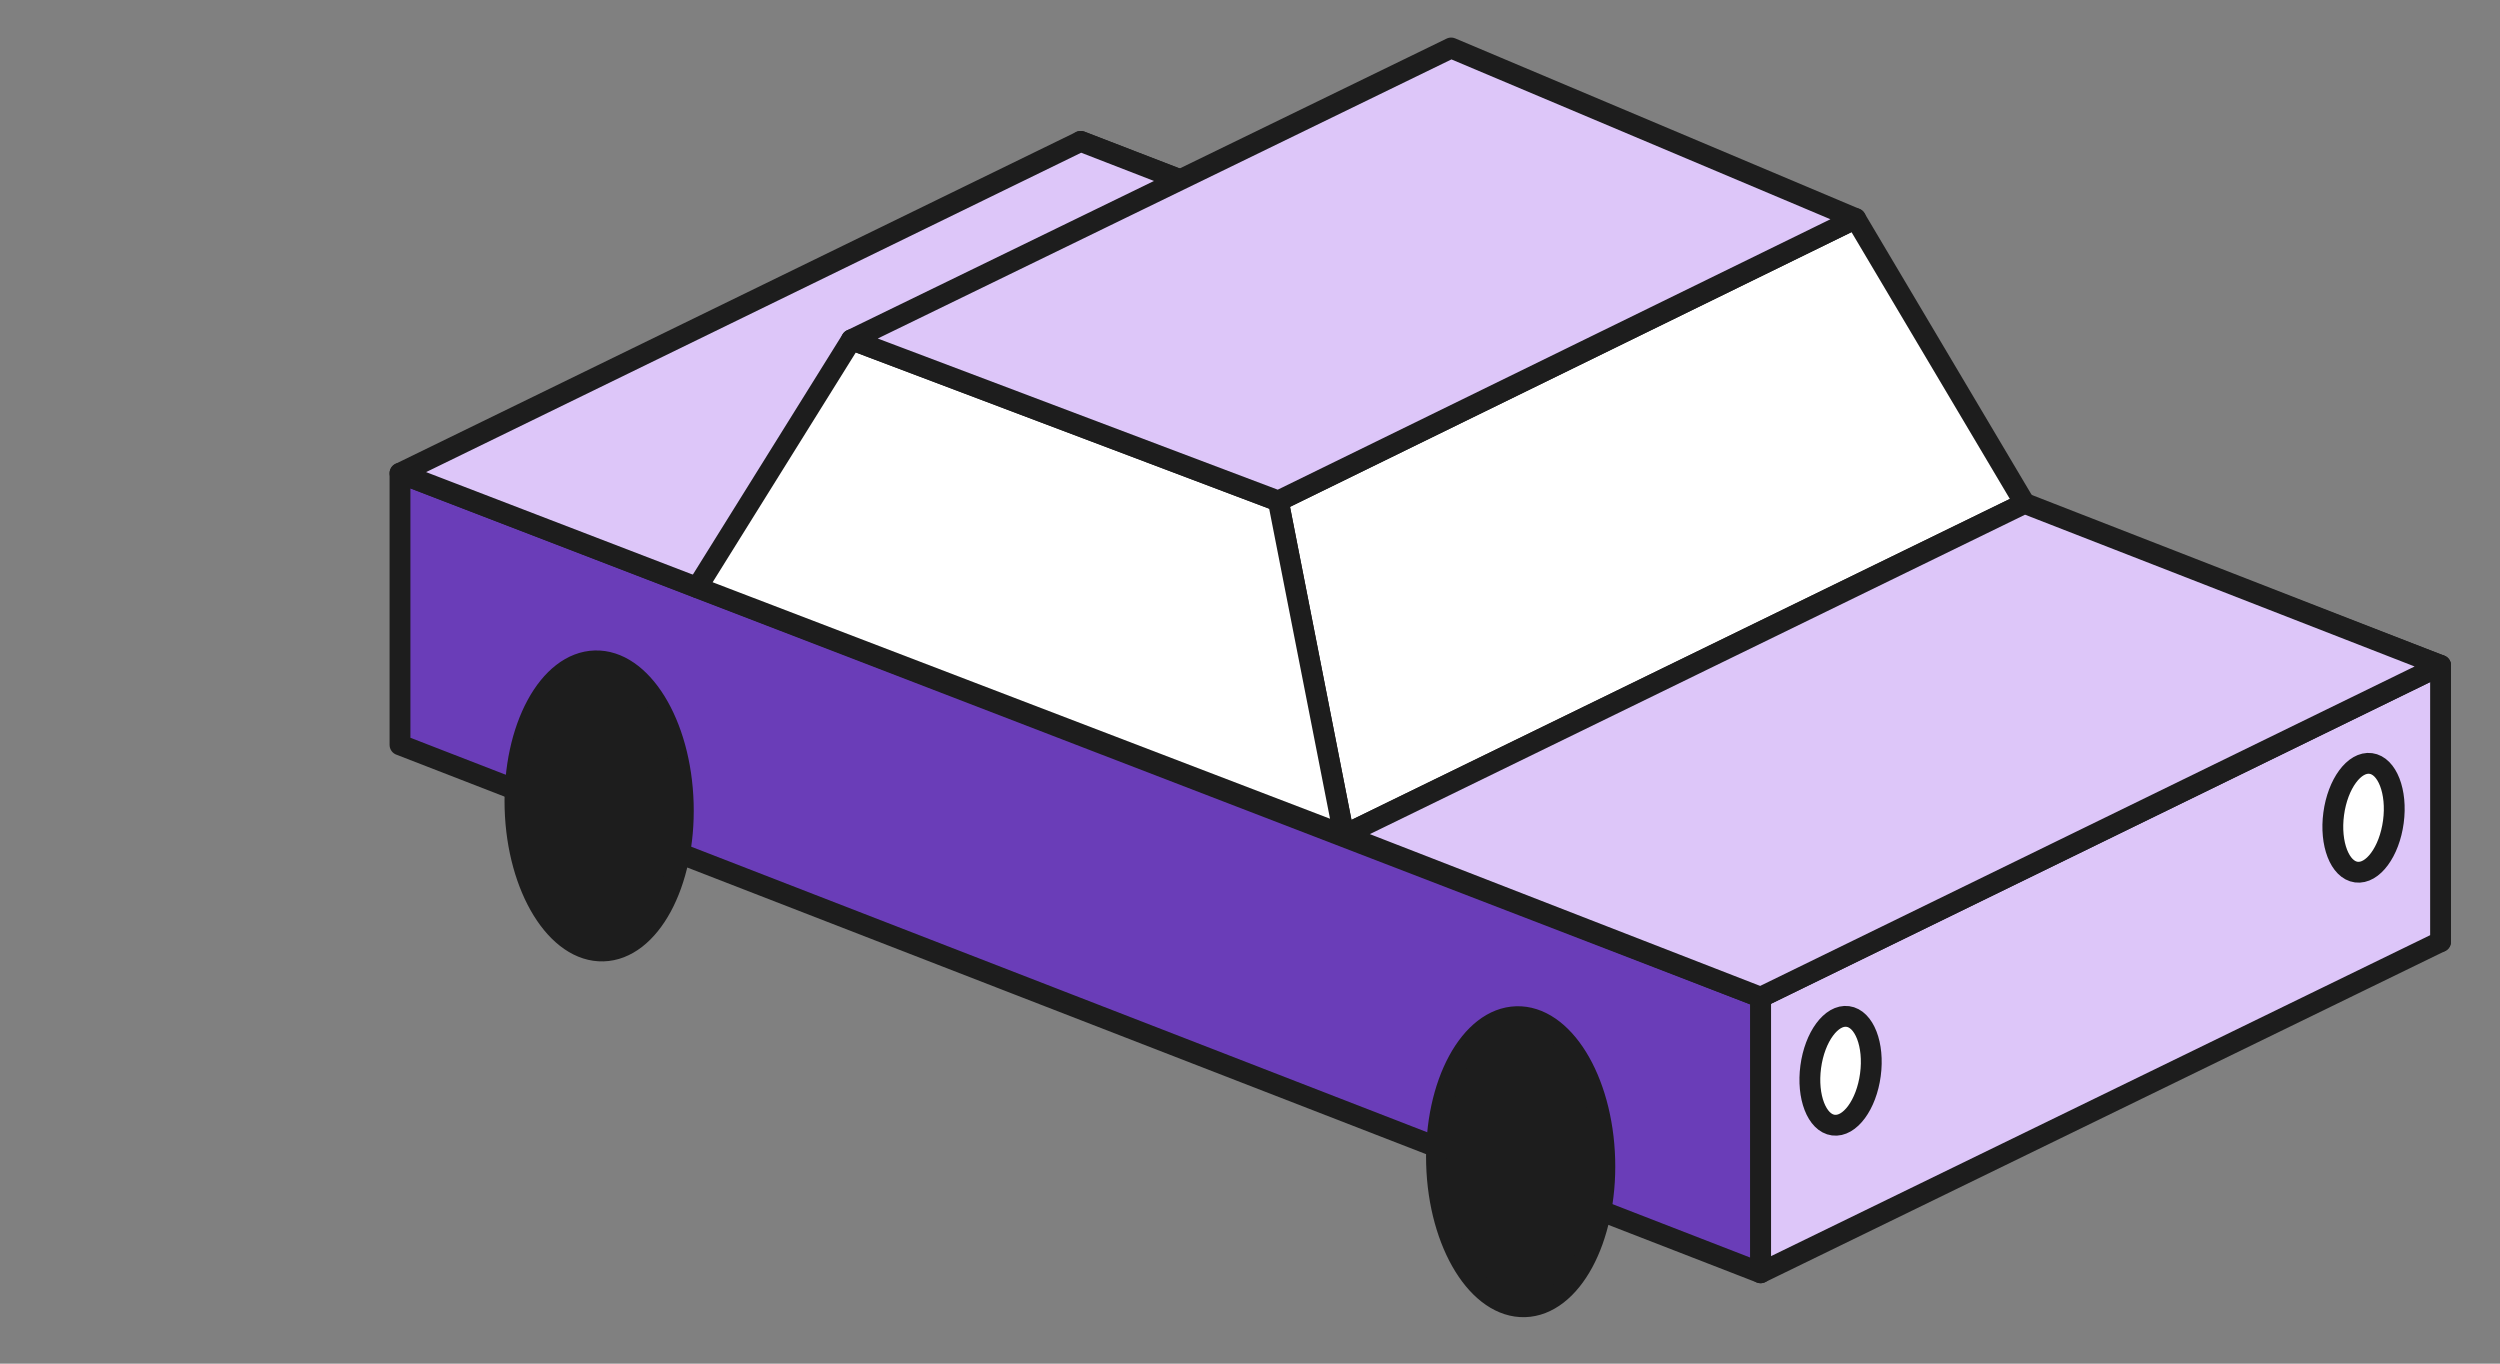
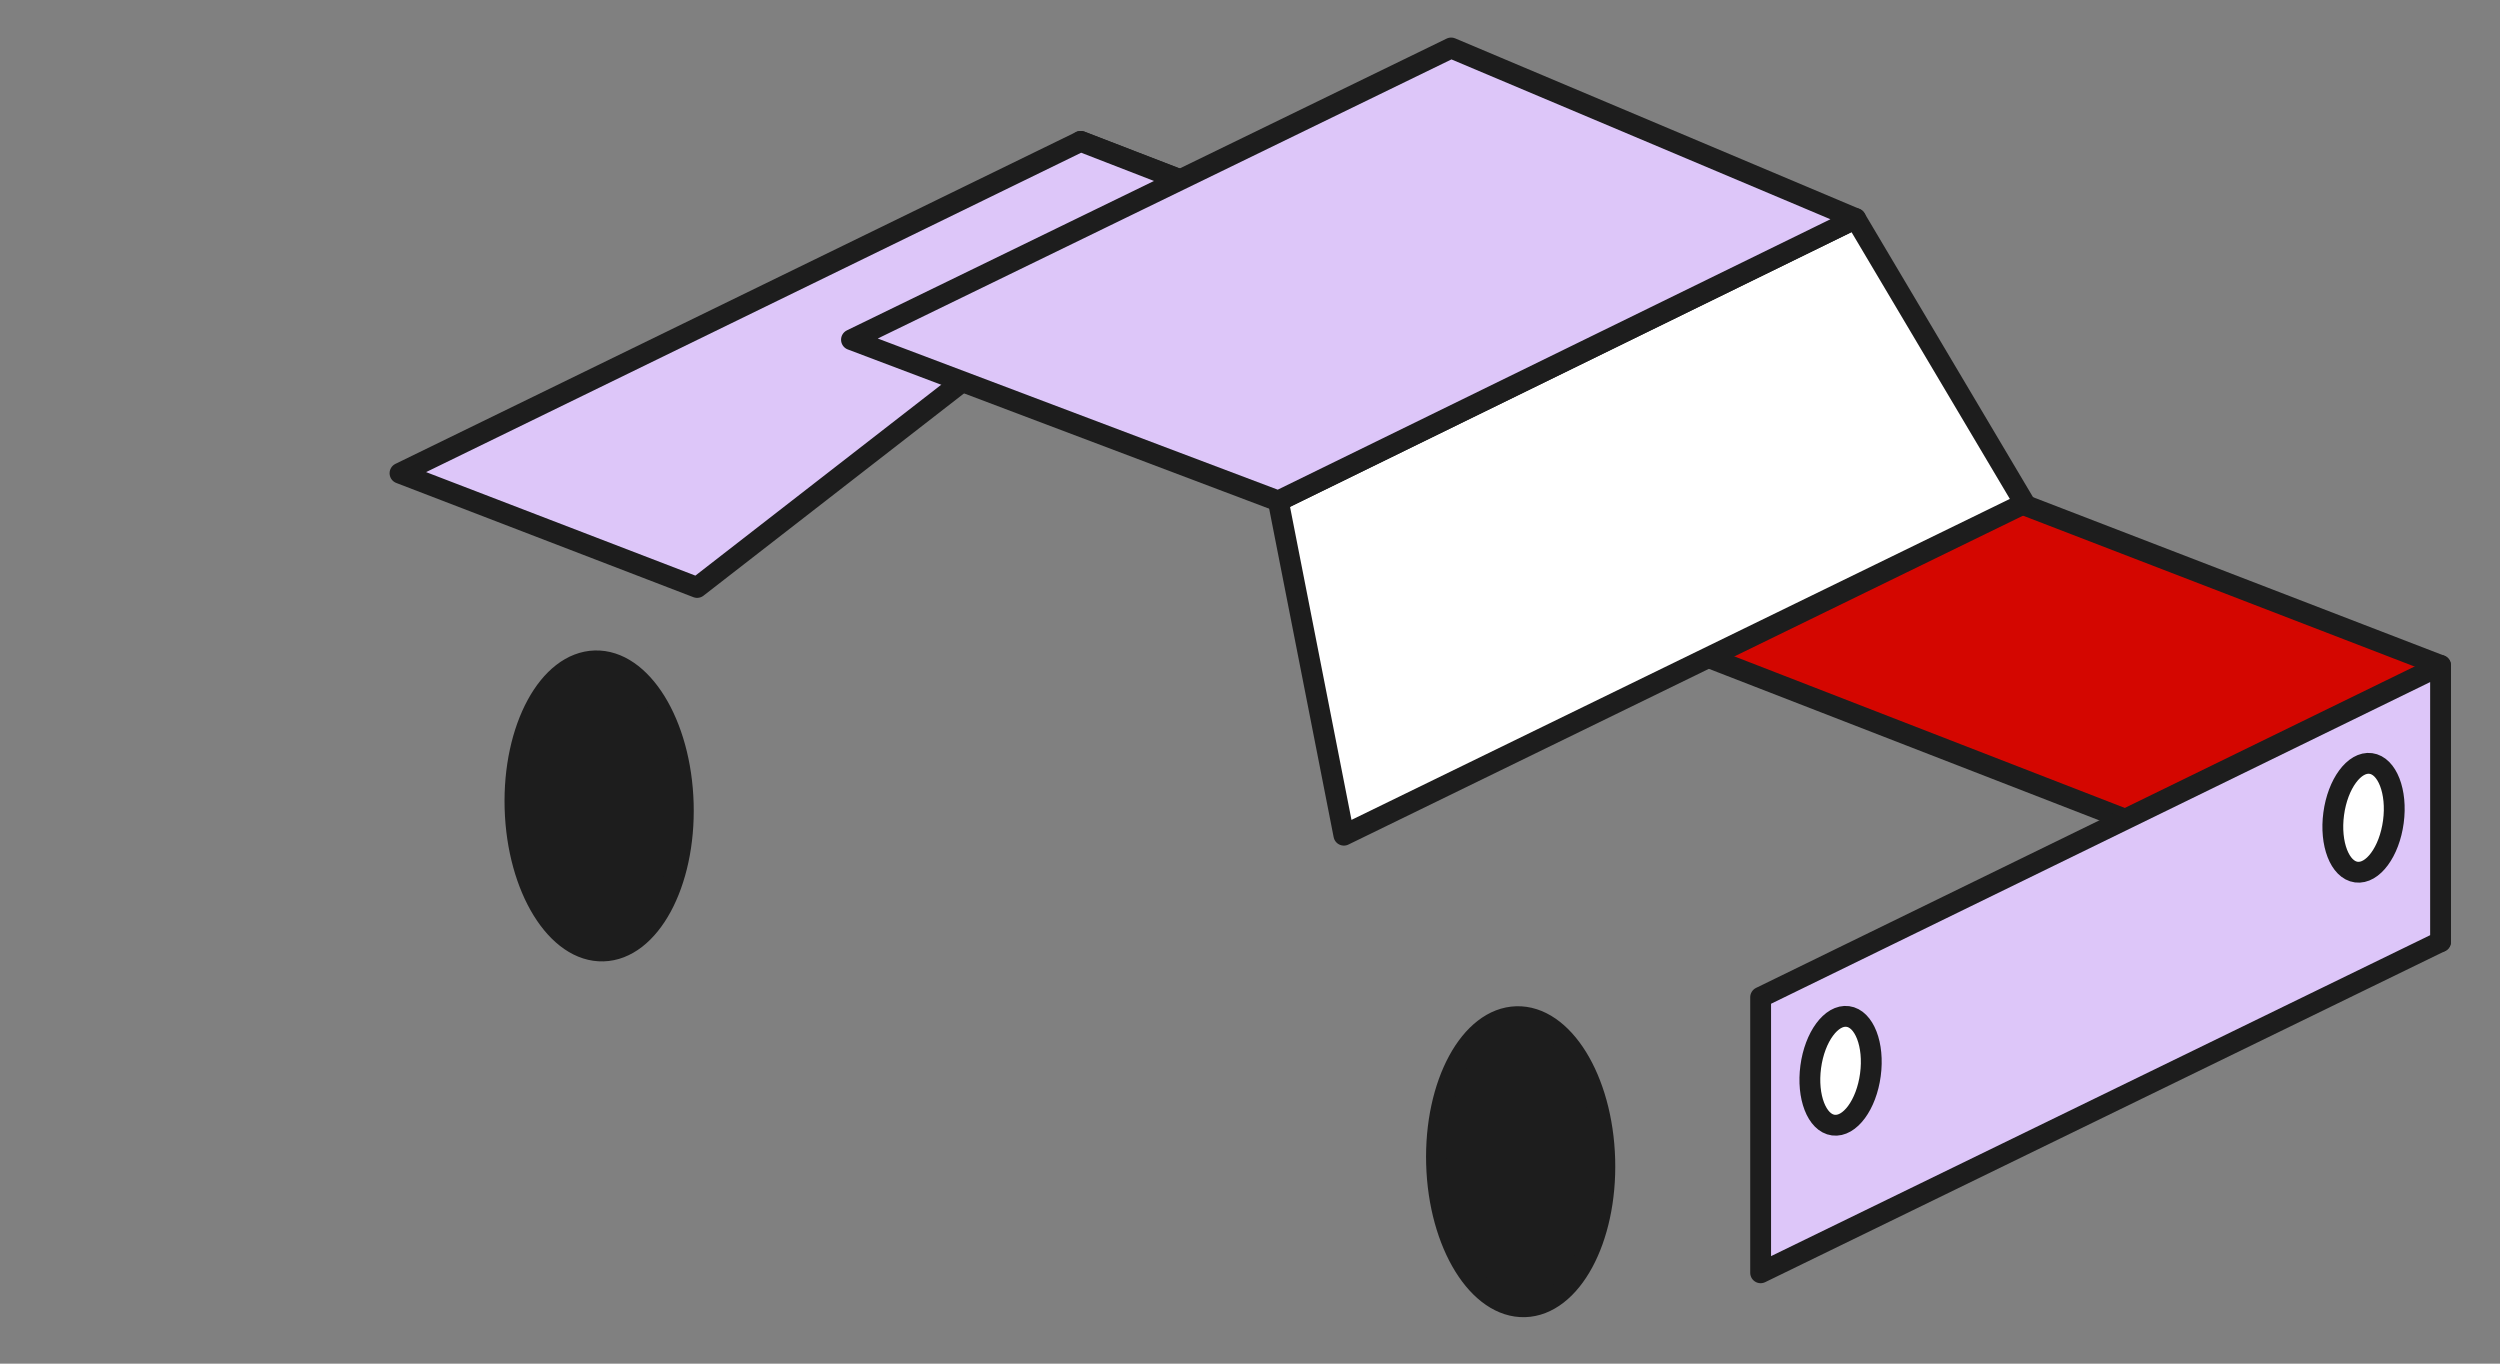
<svg xmlns="http://www.w3.org/2000/svg" width="198" height="108" viewBox="0 0 198 108" fill="none">
  <rect x="0" y="0" width="198" height="108" fill="#808080" stroke="none" />
-   <path d="M139.442 100.805L31.68 58.996V37.48L139.442 78.983V100.805Z" fill="#6A3DB8" stroke="#1D1D1D" stroke-width="1.65" stroke-miterlimit="10" stroke-linecap="round" stroke-linejoin="round" />
  <path d="M193.293 74.582L85.591 32.773V11.196L193.293 52.7V74.582Z" fill="#D40600" stroke="#1D1D1D" stroke-width="1.65" stroke-miterlimit="10" stroke-linecap="round" stroke-linejoin="round" />
  <path d="M193.293 52.7L139.442 78.983V100.805L193.293 74.582V52.7Z" fill="#DDC6F9" stroke="#1D1D1D" stroke-width="1.65" stroke-miterlimit="10" stroke-linecap="round" stroke-linejoin="round" />
  <path d="M146.961 17.309L101.239 39.68L106.435 66.147L160.347 39.864L146.961 17.309Z" fill="white" stroke="#1D1D1D" stroke-width="1.65" stroke-miterlimit="10" stroke-linecap="round" stroke-linejoin="round" />
-   <path d="M193.293 52.7L139.442 78.984L106.435 66.147L160.347 39.864L193.293 52.7Z" fill="#DDC6F9" stroke="#1D1D1D" stroke-width="1.65" stroke-miterlimit="10" stroke-linecap="round" stroke-linejoin="round" />
  <path d="M85.591 11.196L31.68 37.48L55.212 46.526L95.677 15.108L85.591 11.196Z" fill="#DDC6F9" stroke="#1D1D1D" stroke-width="1.65" stroke-miterlimit="10" stroke-linecap="round" stroke-linejoin="round" />
-   <path d="M106.435 66.147L55.212 46.526L67.437 26.905L101.239 39.68L106.435 66.147Z" fill="white" stroke="#1D1D1D" stroke-width="1.65" stroke-miterlimit="10" stroke-linecap="round" stroke-linejoin="round" />
  <path d="M146.961 17.309L101.239 39.68L67.437 26.905L114.931 3.8L146.961 17.309Z" fill="#DDC6F9" stroke="#1D1D1D" stroke-width="1.65" stroke-miterlimit="10" stroke-linecap="round" stroke-linejoin="round" />
  <path d="M120.764 103.494C124.442 103.389 127.277 98.161 127.096 91.817C126.915 85.473 123.787 80.415 120.109 80.52C116.431 80.625 113.596 85.853 113.777 92.197C113.957 98.541 117.086 103.599 120.764 103.494Z" fill="#1D1D1D" stroke="#1D1D1D" stroke-width="1.65" stroke-miterlimit="10" stroke-linecap="round" stroke-linejoin="round" />
  <path d="M47.78 75.316C51.458 75.211 54.293 69.983 54.112 63.639C53.931 57.295 50.803 52.237 47.125 52.342C43.447 52.447 40.612 57.675 40.792 64.019C40.973 70.363 44.102 75.421 47.78 75.316Z" fill="#1D1D1D" stroke="#1D1D1D" stroke-width="1.65" stroke-miterlimit="10" stroke-linecap="round" stroke-linejoin="round" />
  <path d="M189.555 65.085C189.873 62.709 189.072 60.642 187.767 60.467C186.462 60.293 185.147 62.077 184.829 64.453C184.512 66.829 185.312 68.896 186.617 69.07C187.922 69.245 189.238 67.46 189.555 65.085Z" fill="white" stroke="#1D1D1D" stroke-width="1.65" stroke-miterlimit="10" stroke-linecap="round" stroke-linejoin="round" />
  <path d="M148.136 85.123C148.454 82.748 147.653 80.68 146.348 80.506C145.043 80.331 143.728 82.116 143.41 84.492C143.093 86.867 143.893 88.935 145.198 89.109C146.503 89.284 147.819 87.499 148.136 85.123Z" fill="white" stroke="#1D1D1D" stroke-width="1.65" stroke-miterlimit="10" stroke-linecap="round" stroke-linejoin="round" />
</svg>